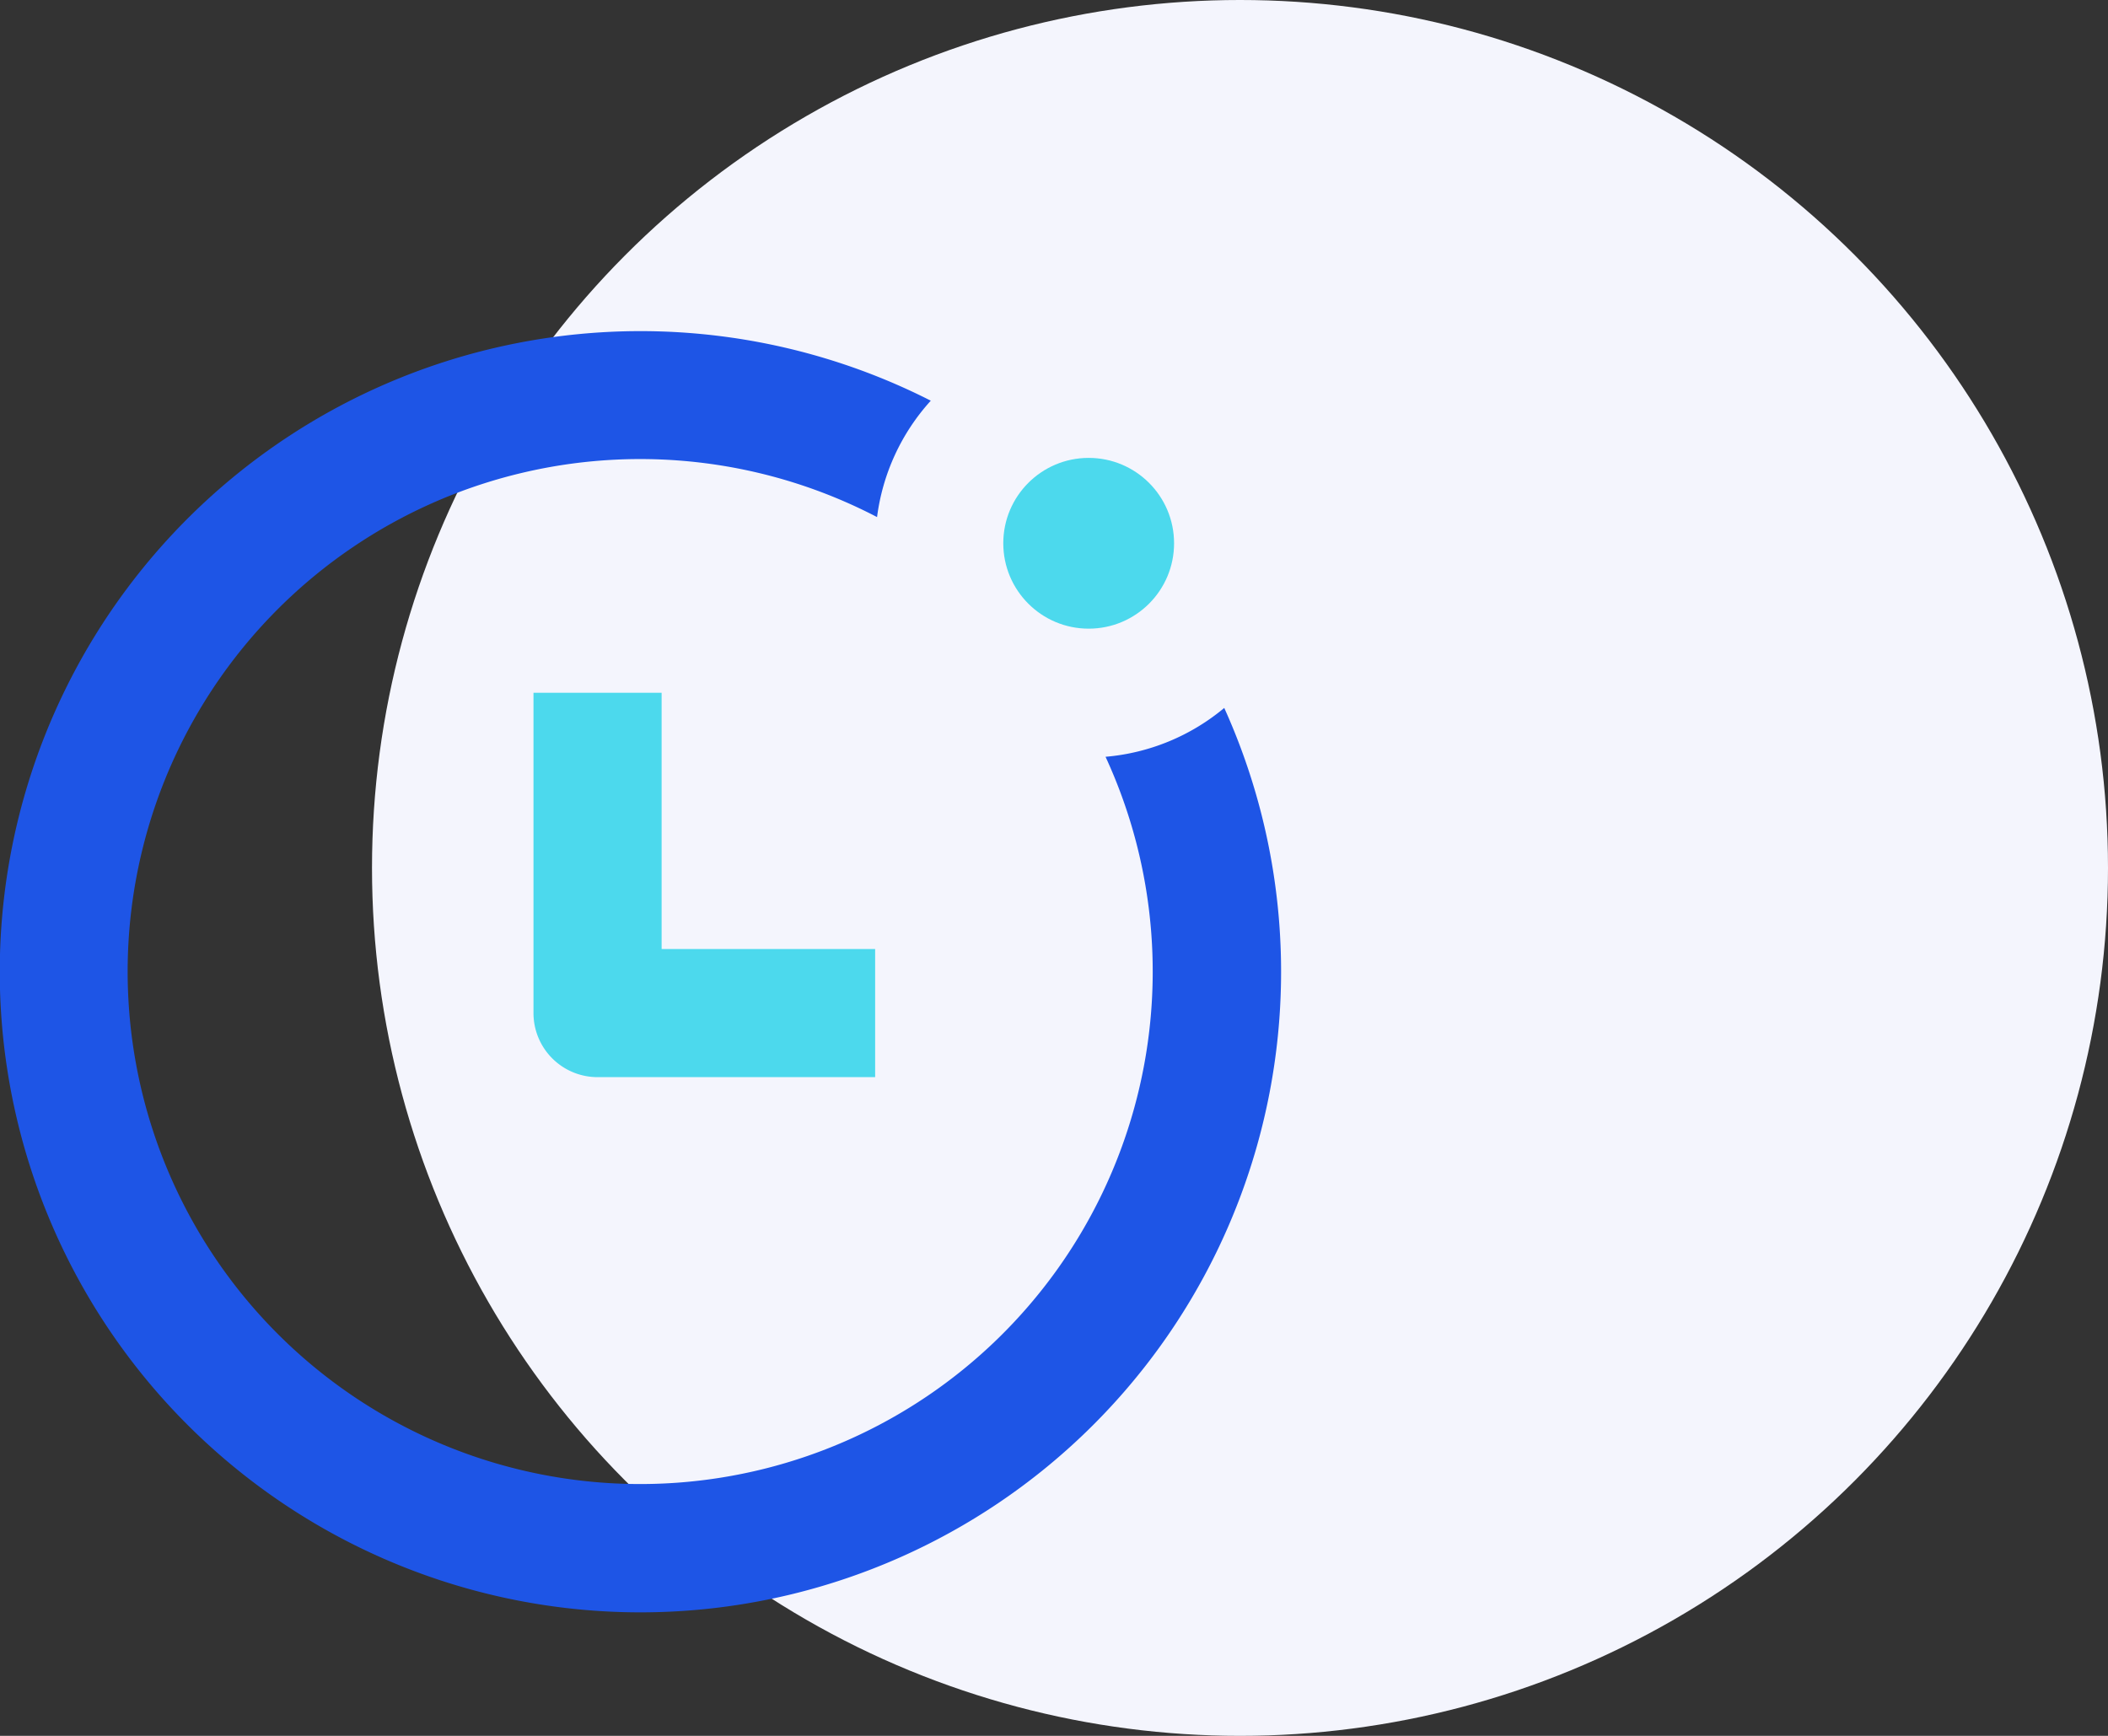
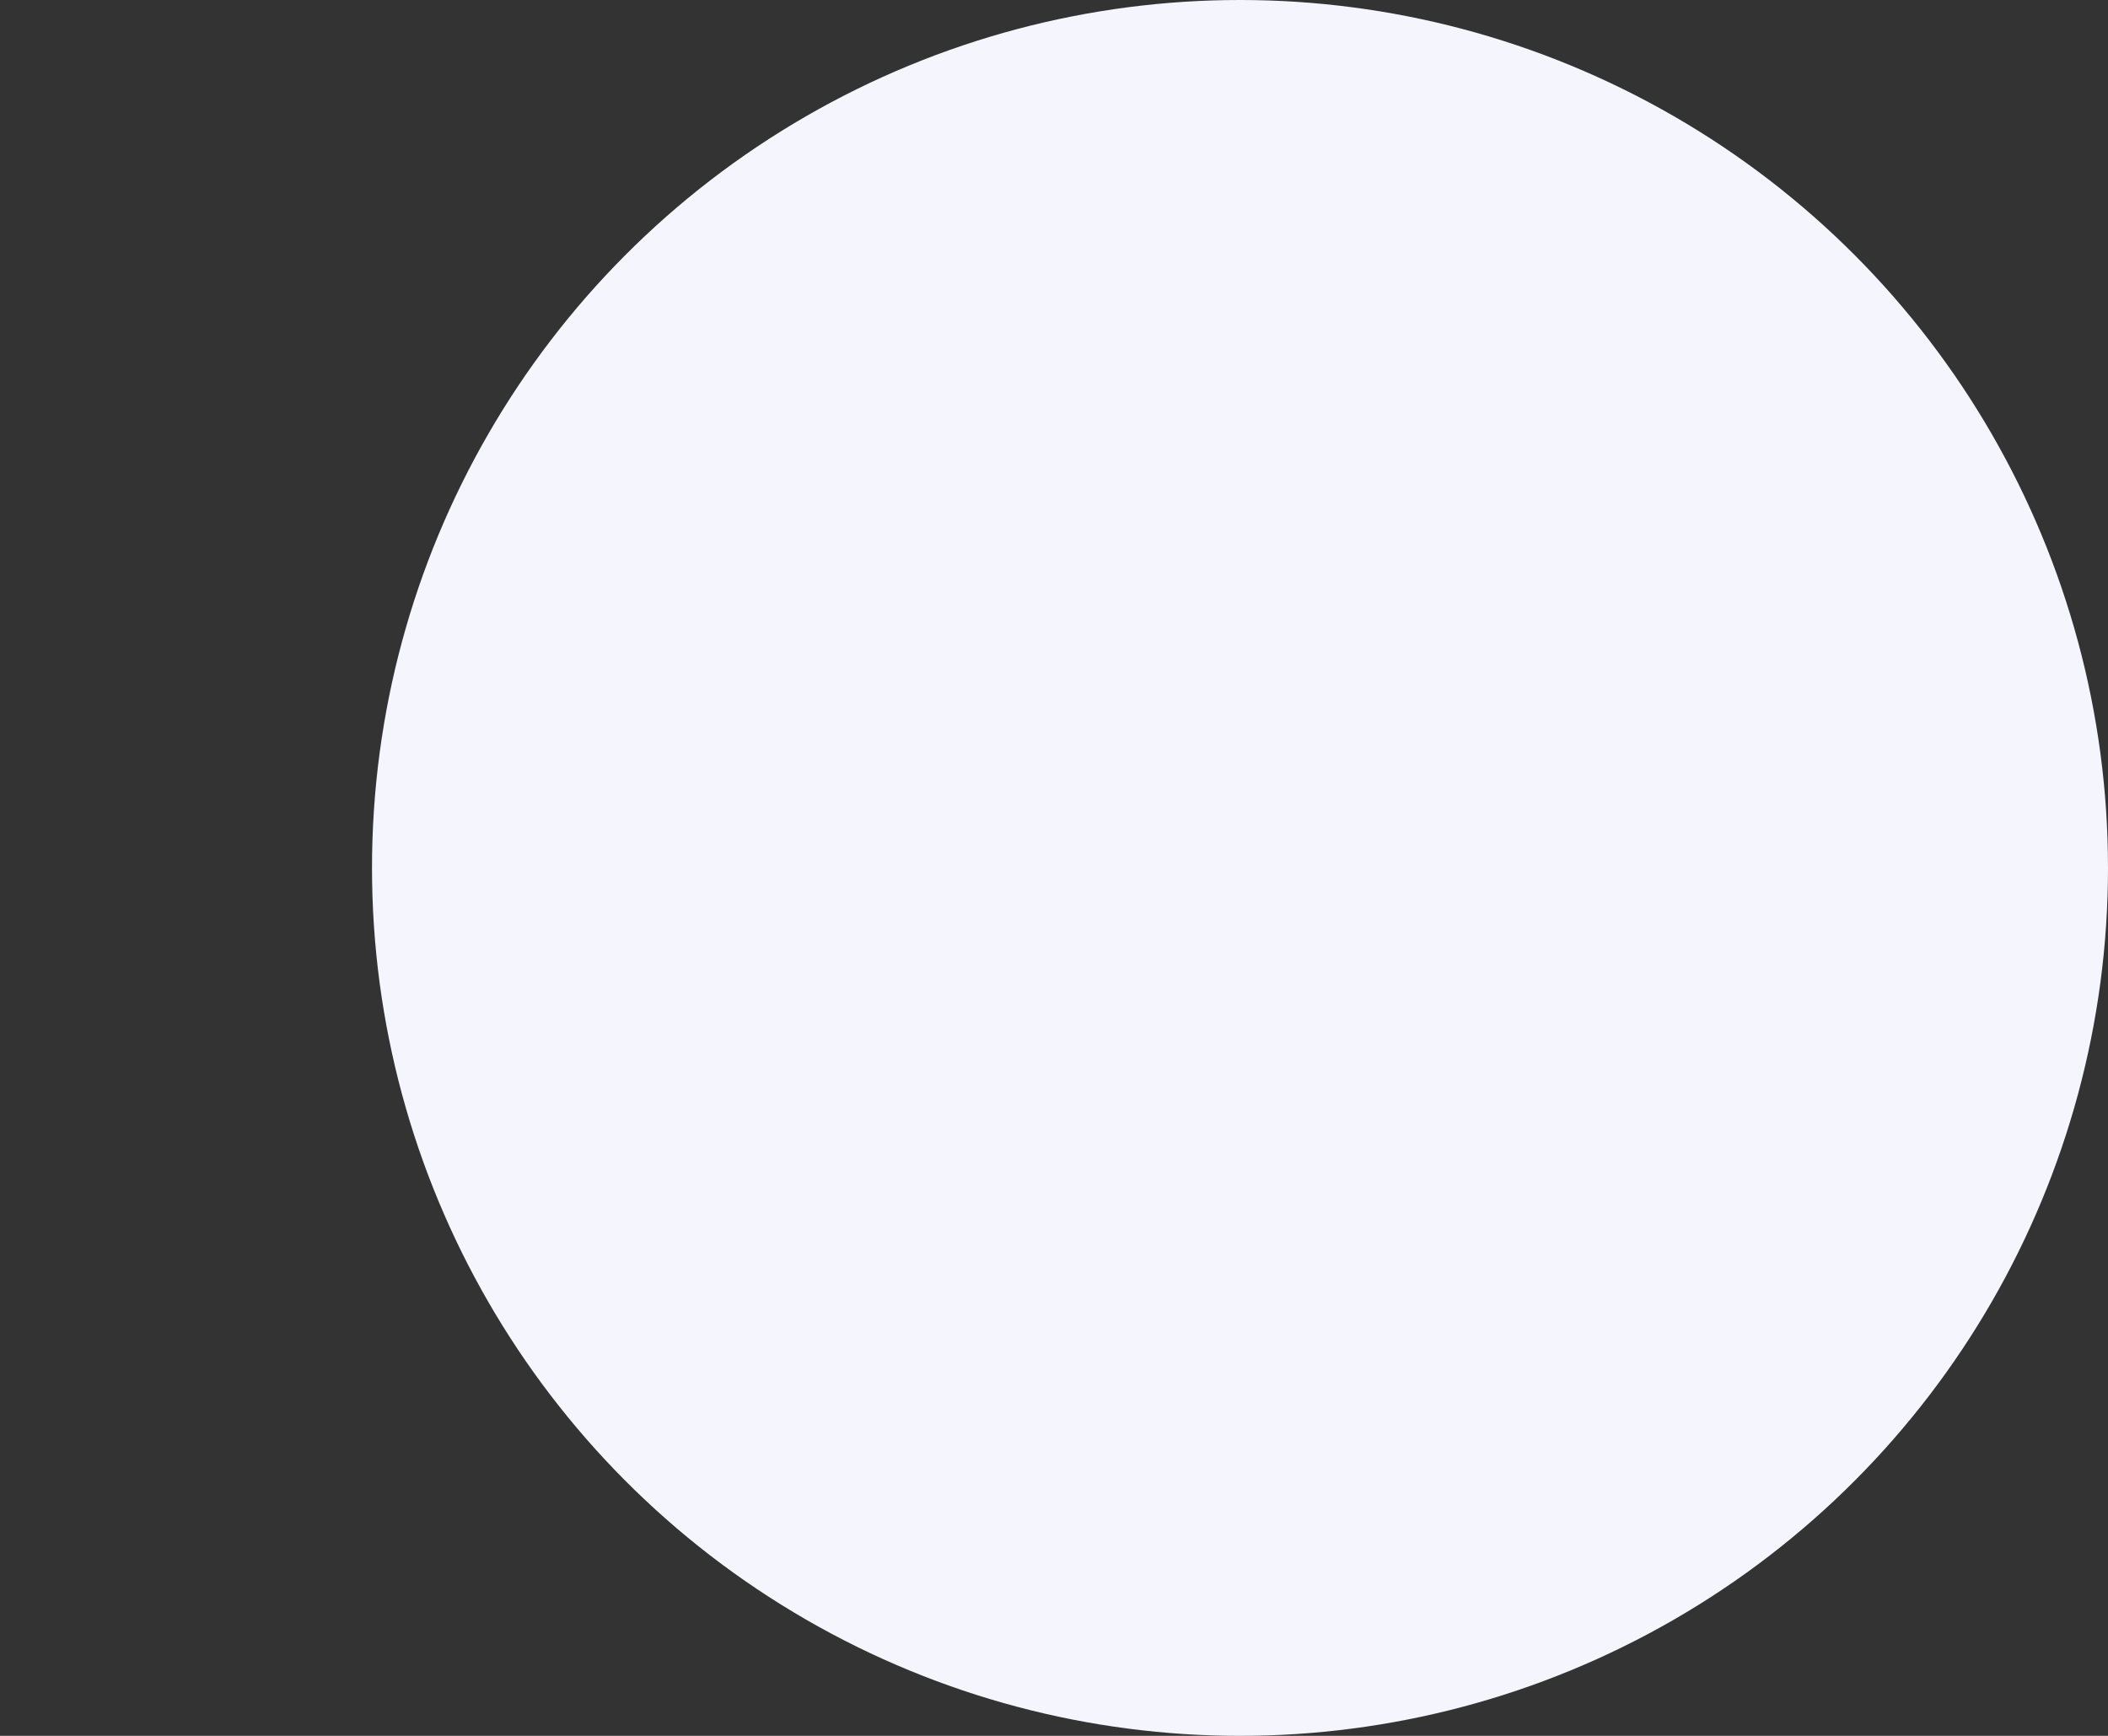
<svg xmlns="http://www.w3.org/2000/svg" viewBox="0 0 51 42">
  <rect x="0" y="0" width="51" height="42" fill="#333333" stroke="none" />
  <g transform="translate(-320 -667)">
    <circle cx="21" cy="21" r="21" transform="translate(329 667)" fill="#f4f5fd" />
    <g transform="translate(299.984 654.95)">
-       <path d="M53.266,46.3H46.55A1.55,1.55,0,0,1,45,44.749V37h3.1v6.2h5.166Z" transform="translate(-12.077 -8.188)" fill="#4cd9ed" />
-       <path d="M46.763,30.361a12.4,12.4,0,1,1-5.528-5.8,5.169,5.169,0,0,1,1.3-2.816,15.5,15.5,0,1,0,7.1,7.434A5.165,5.165,0,0,1,46.763,30.361Z" transform="translate(0)" fill="#1e55e6" />
-       <circle cx="2.066" cy="2.066" r="2.066" transform="translate(44.289 23.129)" fill="#4cd9ed" />
-     </g>
+       </g>
  </g>
</svg>